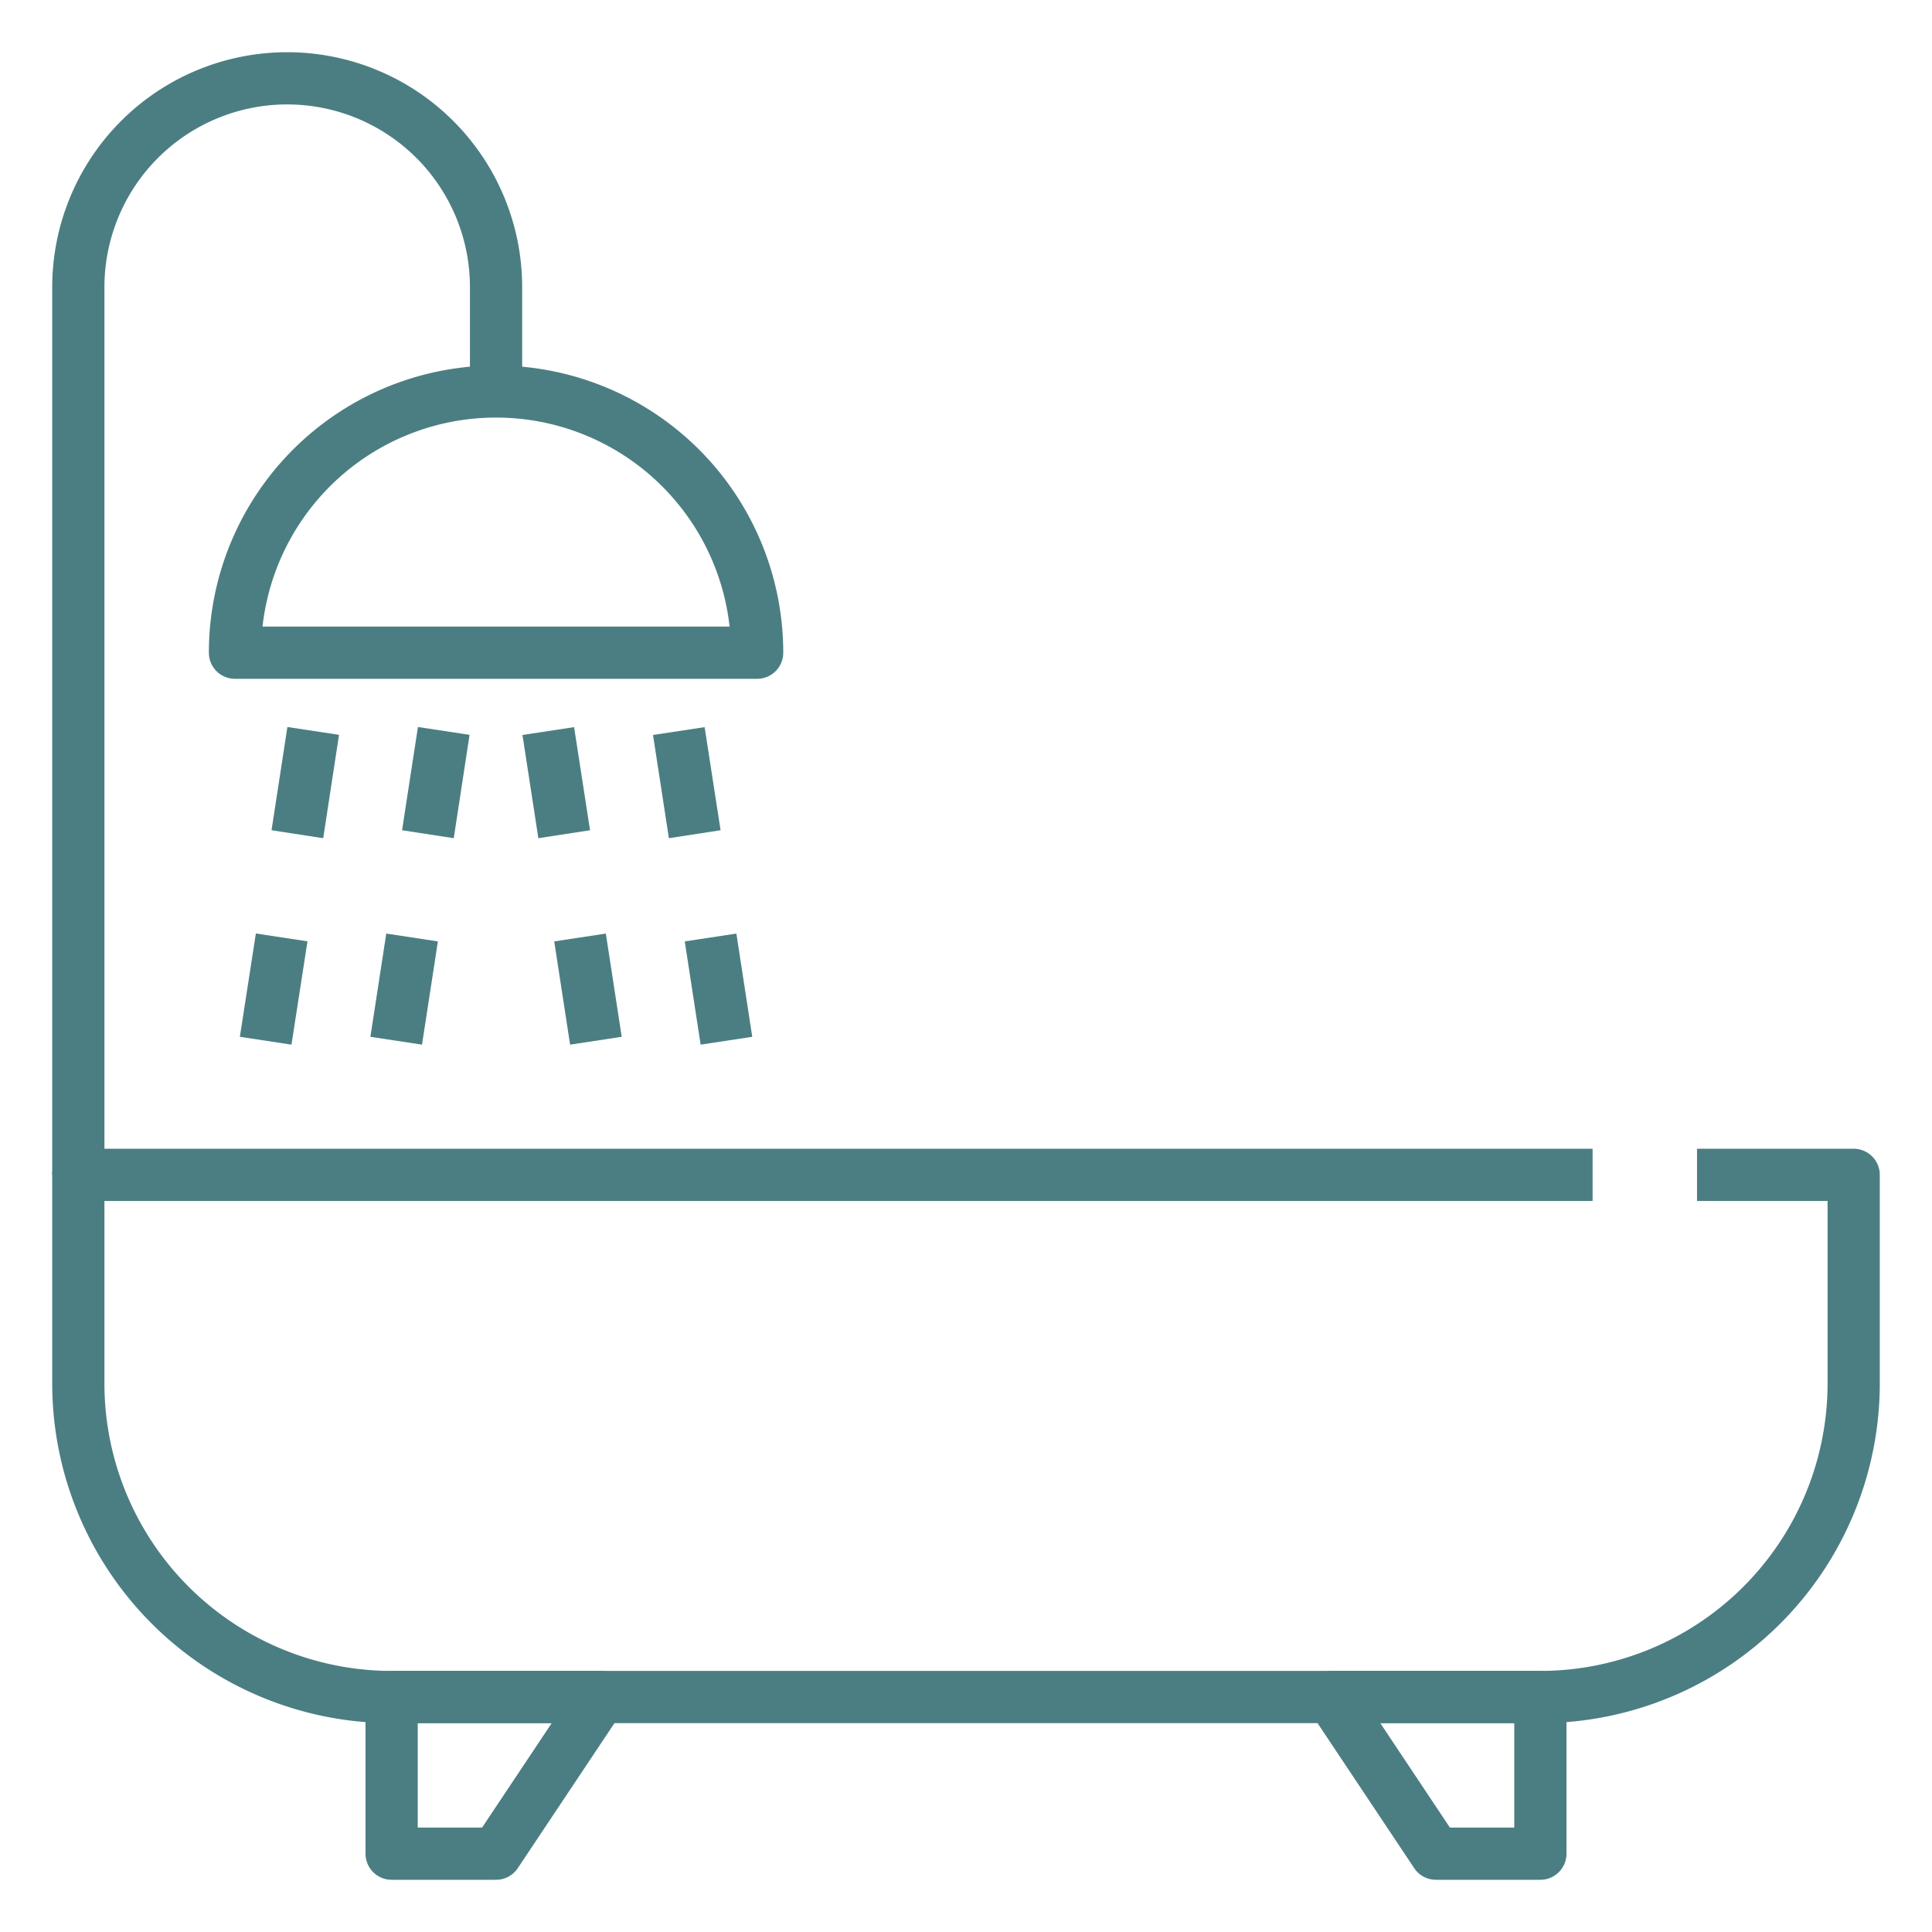
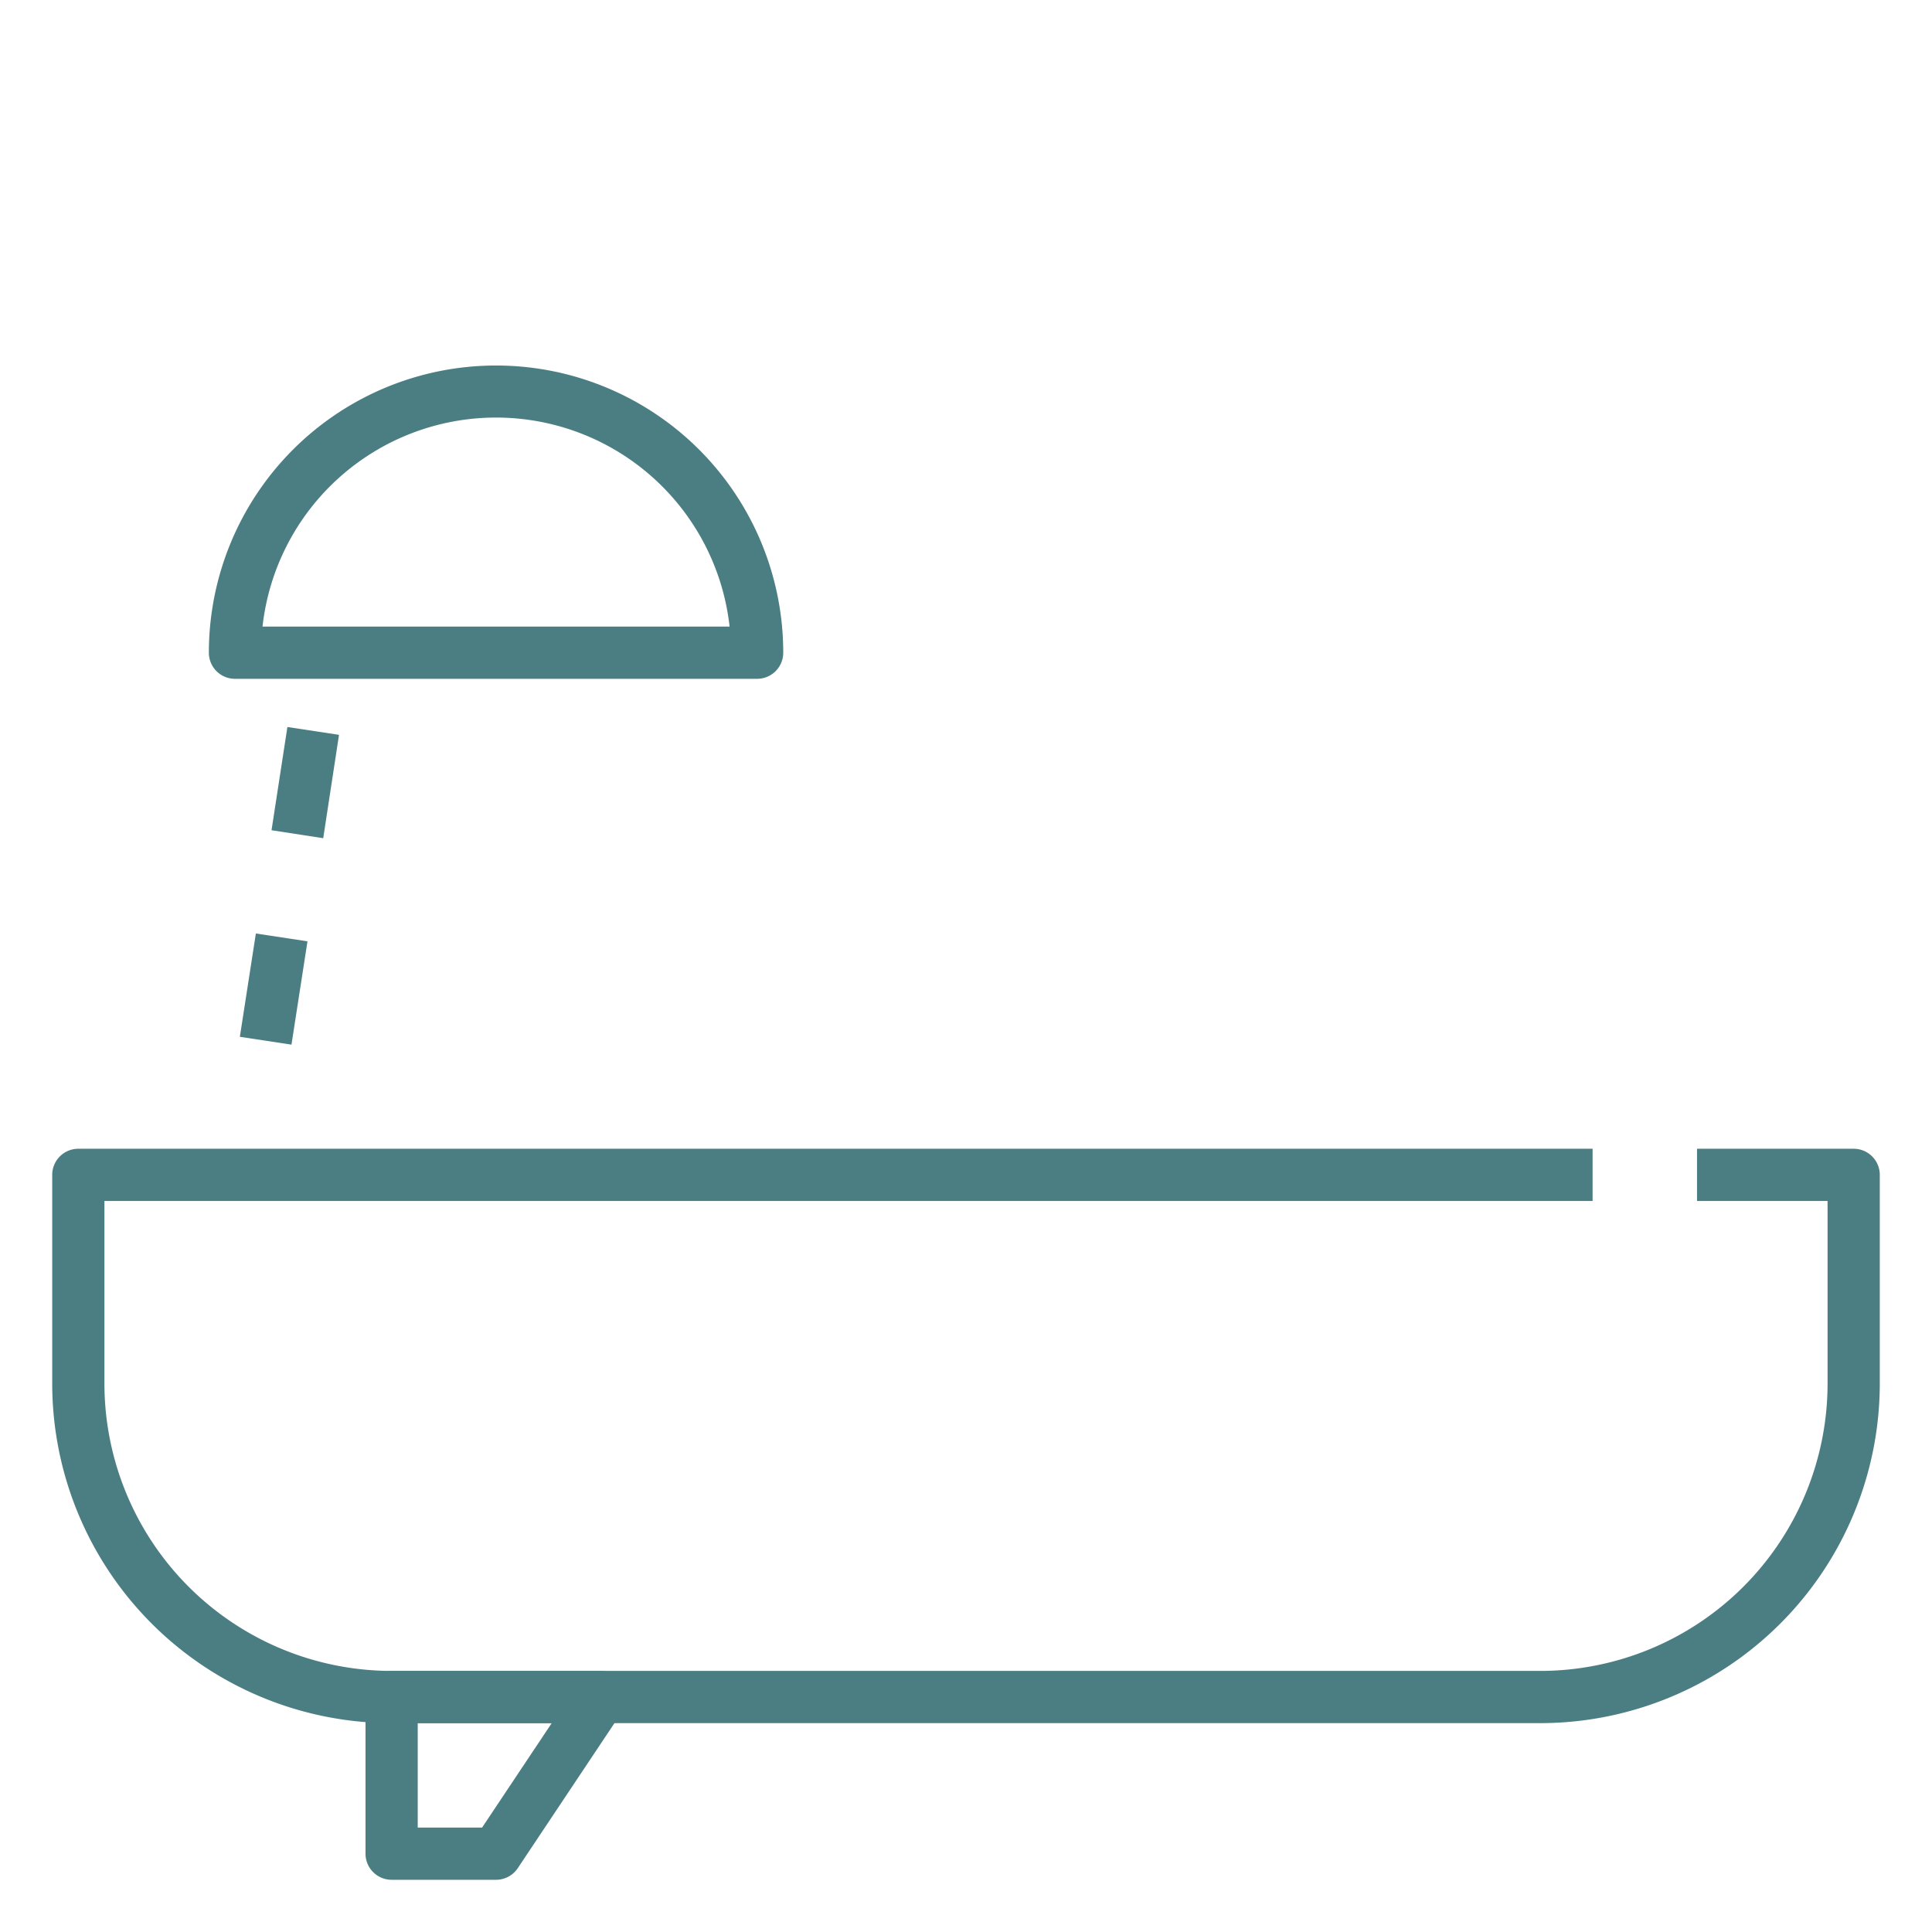
<svg xmlns="http://www.w3.org/2000/svg" viewBox="0 0 74 74">
  <path fill="#4B7E82" d="m59 66h-44a13.014 13.014 0 0 1 -13-13v-8a1 1 0 0 1 1-1h58v2h-57v7a11.012 11.012 0 0 0 11 11h44a11.012 11.012 0 0 0 11-11v-7h-5v-2h6a1 1 0 0 1 1 1v8a13.014 13.014 0 0 1 -13 13z" />
-   <path fill="#4B7E82" d="m59 72h-4a1 1 0 0 1 -.832-.445l-4-6a1 1 0 0 1 .832-1.555h8a1 1 0 0 1 1 1v6a1 1 0 0 1 -1 1zm-3.465-2h2.465v-4h-5.131z" />
  <path fill="#4B7E82" d="m19 72h-4a1 1 0 0 1 -1-1v-6a1 1 0 0 1 1-1h8a1 1 0 0 1 .832 1.555l-4 6a1 1 0 0 1 -.832.445zm-3-2h2.465l2.667-4h-5.132z" />
-   <path fill="#4B7E82" d="m4 45h-2v-34a9 9 0 0 1 18 0v4h-2v-4a7 7 0 0 0 -14 0z" />
  <path fill="#4B7E82" d="m29 26h-20a1 1 0 0 1 -1-1 11 11 0 0 1 22 0 1 1 0 0 1 -1 1zm-18.945-2h17.89a9 9 0 0 0 -17.89 0z" />
-   <path fill="#4B7E82" d="m26.836 40.012-.608-3.954 1.977-.3.608 3.954zm-1.216-7.907-.608-3.954 1.977-.3.611 3.949z" />
  <path fill="#4B7E82" d="m11.164 40.012-1.977-.3.613-3.957 1.977.3zm1.216-7.907-1.98-.305.608-3.954 1.977.3z" />
-   <path fill="#4B7E82" d="m21.836 40.012-.608-3.954 1.977-.3.608 3.954zm-1.216-7.907-.608-3.954 1.977-.3.611 3.949z" />
-   <path fill="#4B7E82" d="m16.164 40.012-1.977-.3.608-3.954 1.977.3zm1.216-7.907-1.98-.305.608-3.954 1.977.3z" />
</svg>